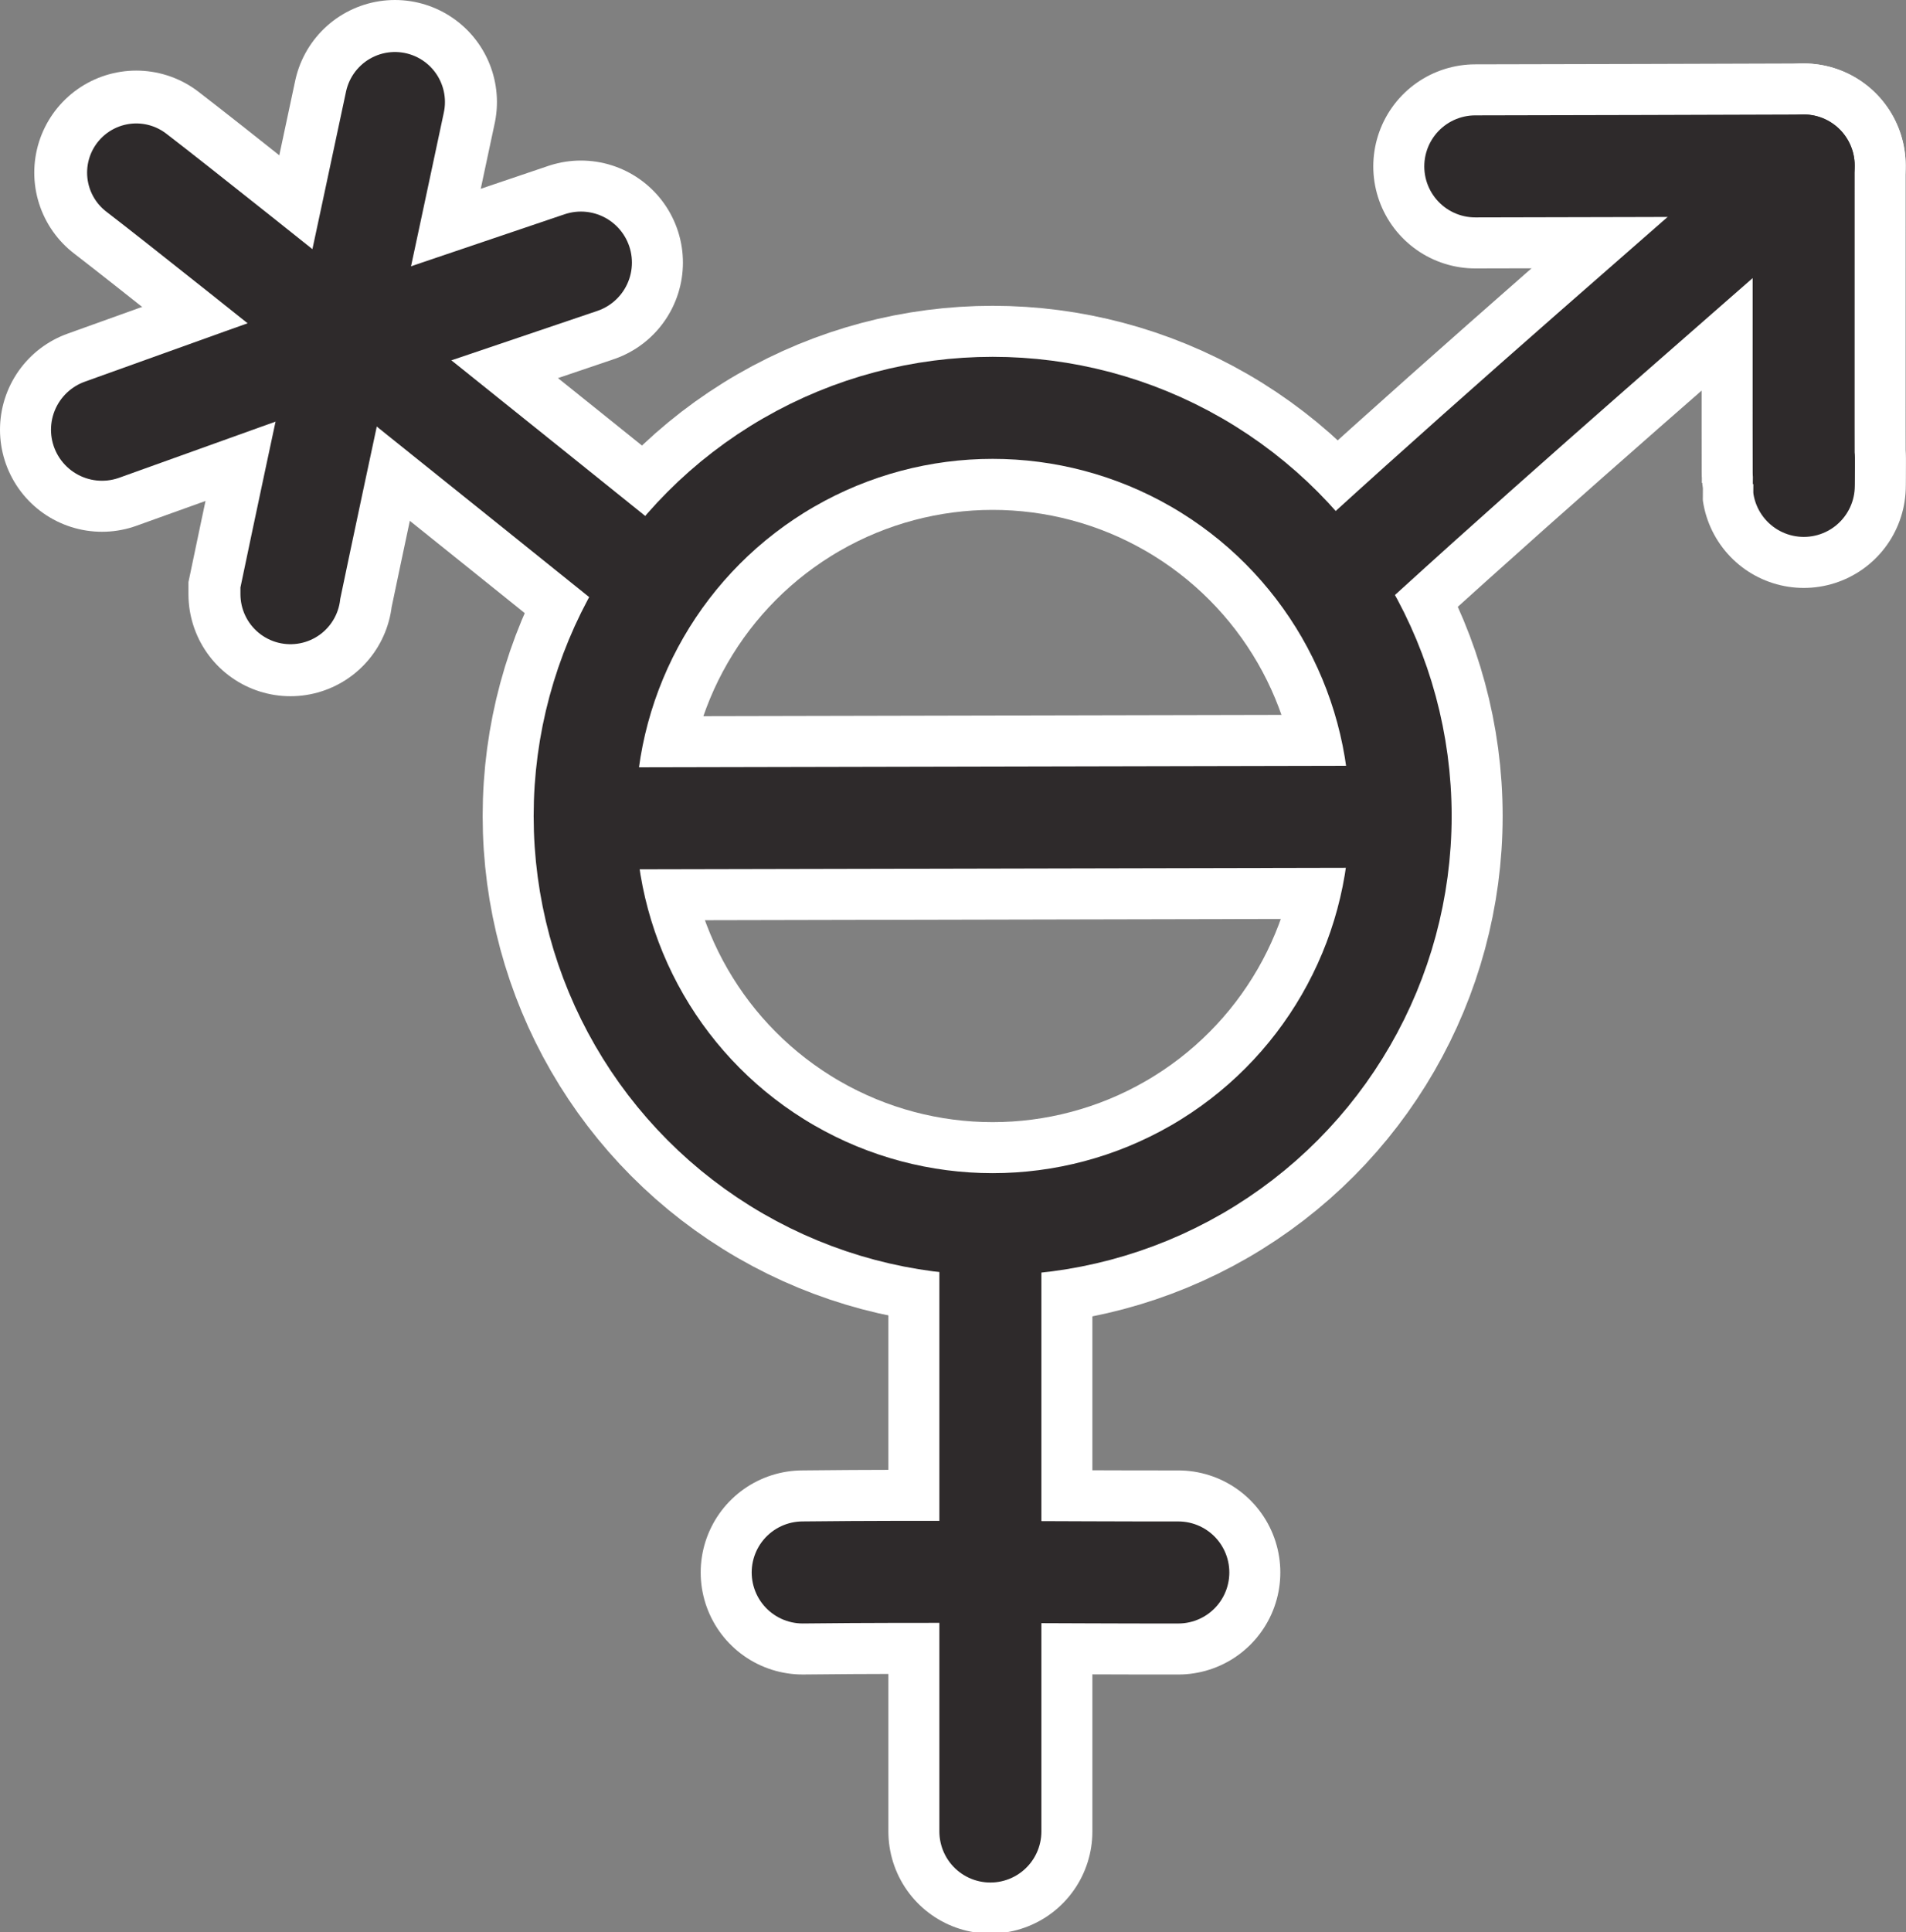
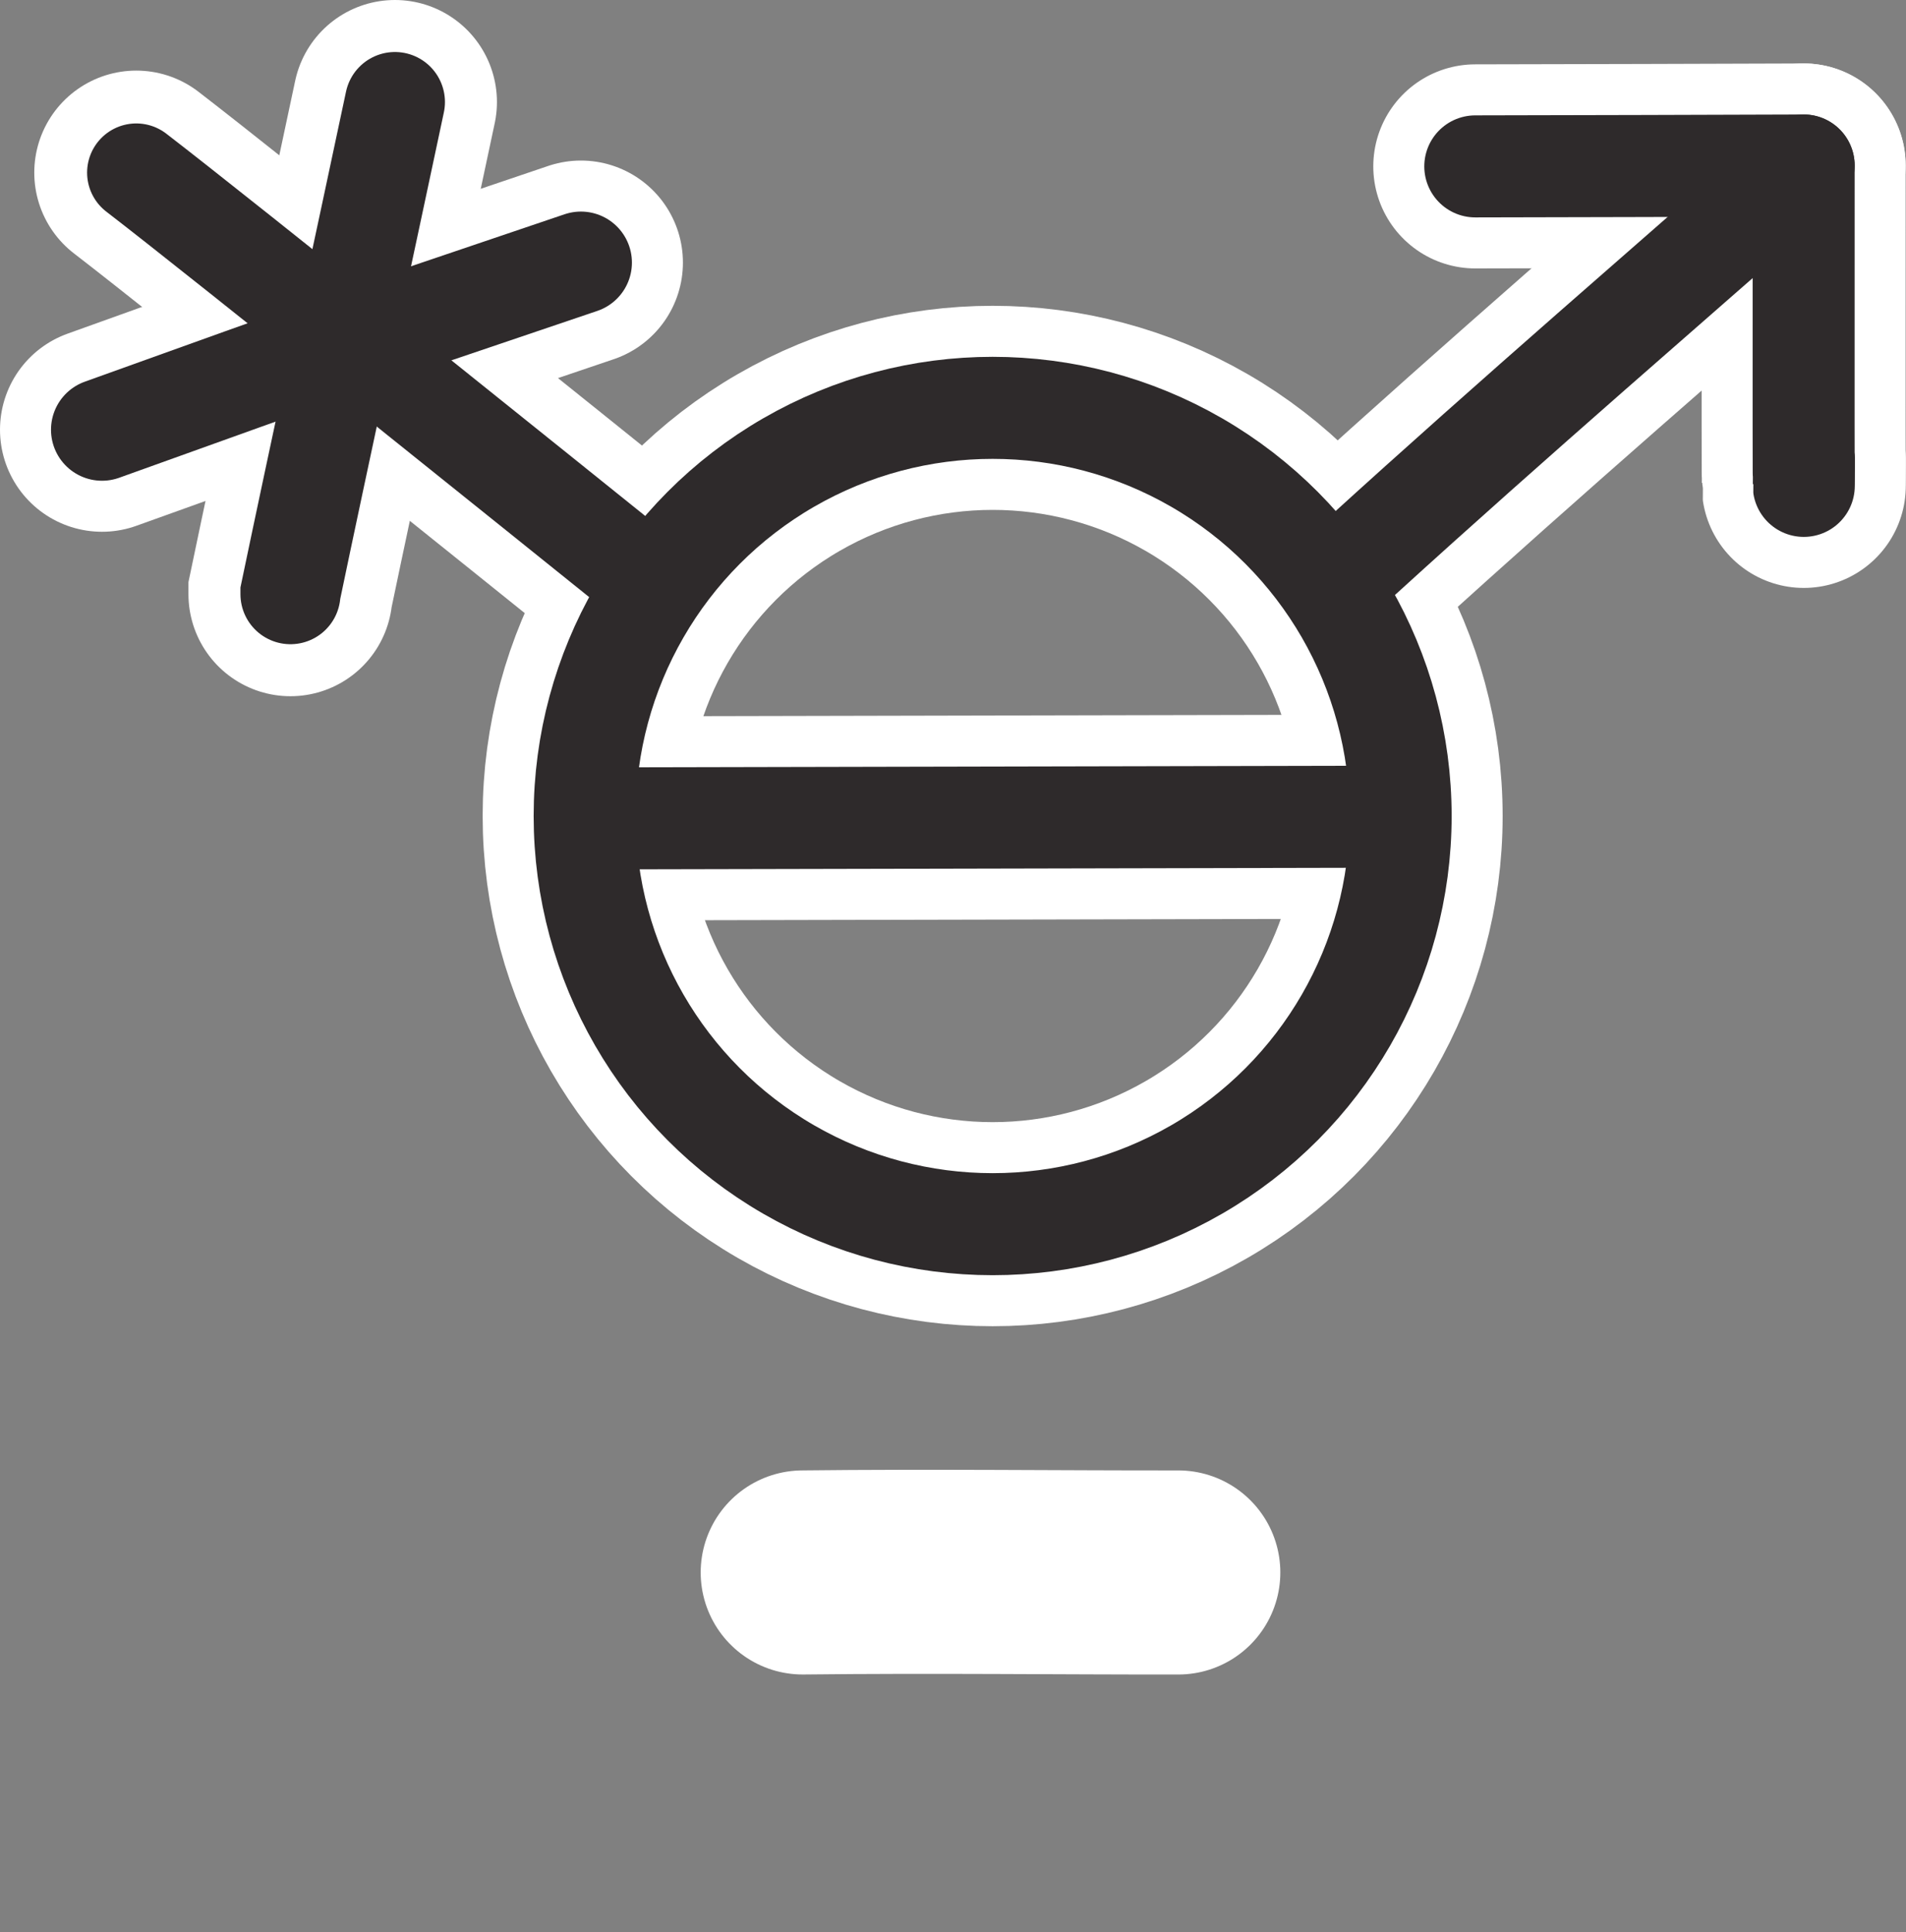
<svg xmlns="http://www.w3.org/2000/svg" xmlns:ns1="http://sodipodi.sourceforge.net/DTD/sodipodi-0.dtd" xmlns:ns2="http://www.inkscape.org/namespaces/inkscape" width="93.433" height="94.672" style="stroke-width:0px" version="1.1" id="svg4692" ns1:docname="oqgenero2.svg" ns2:version="1.2.2 (b0a8486541, 2022-12-01)">
  <rect width="100%" height="100%" fill="#808080" stroke="none" />
  <defs id="defs4696" />
  <g ns2:groupmode="layer" id="layer3" ns2:label="Layer 1" transform="translate(2.466,2.514)">
    <path d="M 4.214,5.945 C 8.406,9.166 24.791,22.347 28.849,25.607" id="path6942" ns2:connector-curvature="0" style="fill:none;stroke:#ffffff;stroke-width:10px;stroke-linecap:round;stroke-opacity:1" ns1:nodetypes="cc" />
    <path d="m 16.894,2.486 c -1.263,5.964 -3.858,17.979 -5.122,24.039 0,0.025 0,0.05 0,0.075" id="path6944" ns2:connector-curvature="0" style="fill:none;stroke:#ffffff;stroke-width:10px;stroke-linecap:round;stroke-opacity:1" ns1:nodetypes="ccc" />
    <path d="M 2.534,18.542 C 14.134,14.374 14.144,14.362 26.011,10.353" id="path6946" ns2:connector-curvature="0" style="fill:none;stroke:#ffffff;stroke-width:10px;stroke-linecap:round;stroke-opacity:1" ns1:nodetypes="cc" />
    <path d="m 69.853,5.639 c 5.7,-0.008 10.872,-0.027 16.097,-0.043 -0.014,25.816 0.029,11.029 0.008,15.049" id="path6948" ns2:connector-curvature="0" style="fill:none;stroke:#ffffff;stroke-width:10px;stroke-linecap:round;stroke-linejoin:round;stroke-opacity:1" ns1:nodetypes="ccc" />
    <path d="M 64.276,24.752 C 71.739,17.954 79.662,11.135 85.95,5.595" id="path6950" ns2:connector-curvature="0" style="fill:none;stroke:#ffffff;stroke-width:10px;stroke-linecap:round;stroke-opacity:1" ns1:nodetypes="cc" />
    <path d="m 36.882,74.535 c 6.37,-0.073 12.726,0.008 18.414,9.46e-4" id="path6952" ns2:connector-curvature="0" style="fill:none;stroke:#ffffff;stroke-width:10px;stroke-linecap:round;stroke-opacity:1" ns1:nodetypes="cc" />
    <path style="fill:none;stroke:#ffffff;stroke-width:10px;stroke-linecap:butt;stroke-linejoin:miter;stroke-opacity:1" d="m 27.057,37.586 37.244,-0.08 z" id="path6954" ns2:connector-curvature="0" />
-     <path style="fill:none;stroke:#ffffff;stroke-width:10px;stroke-linecap:round;stroke-linejoin:round;stroke-opacity:1" d="M 46.083,58.503 V 87.228 Z" id="path6956" ns2:connector-curvature="0" />
    <circle style="fill:none;stroke:#ffffff;stroke-width:10;stroke-linecap:round;stroke-dasharray:none;stroke-opacity:1" id="circle6958" cx="46.194" cy="37.47" r="20" />
  </g>
  <g ns2:groupmode="layer" id="layer4" ns2:label="Layer 2" transform="translate(2.466,2.514)">
    <path d="M 4.214,5.945 C 8.406,9.166 24.791,22.347 28.849,25.607" id="path4660" ns2:connector-curvature="0" style="fill:none;stroke:#2e2a2b;stroke-width:4.821;stroke-linecap:round;stroke-opacity:1" ns1:nodetypes="cc" />
    <path d="m 16.894,2.486 c -1.263,5.964 -3.858,17.979 -5.122,24.039 0,0.025 0,0.05 0,0.075" id="path4662" ns2:connector-curvature="0" style="fill:none;stroke:#2e2a2b;stroke-width:4.903;stroke-linecap:round;stroke-dasharray:none;stroke-opacity:1" ns1:nodetypes="ccc" />
    <path d="M 2.534,18.542 C 14.134,14.374 14.144,14.362 26.011,10.353" id="path4664" ns2:connector-curvature="0" style="fill:none;stroke:#2e2a2b;stroke-width:5;stroke-linecap:round;stroke-opacity:1" ns1:nodetypes="cc" />
    <path d="m 69.853,5.639 c 5.7,-0.008 10.872,-0.027 16.097,-0.043 -0.014,25.816 0.029,11.029 0.008,15.049" id="path4668" ns2:connector-curvature="0" style="fill:none;stroke:#2e2a2b;stroke-width:5;stroke-linecap:round;stroke-linejoin:round;stroke-opacity:1" ns1:nodetypes="ccc" />
    <path d="M 64.276,24.752 C 71.739,17.954 79.662,11.135 85.95,5.595" id="path4678" ns2:connector-curvature="0" style="fill:none;stroke:#2e2a2b;stroke-width:5;stroke-linecap:round;stroke-opacity:1" ns1:nodetypes="cc" />
-     <path d="m 36.882,74.535 c 6.37,-0.073 12.726,0.008 18.414,9.46e-4" id="path4684" ns2:connector-curvature="0" style="fill:none;stroke:#2e2a2b;stroke-width:5;stroke-linecap:round;stroke-opacity:1" ns1:nodetypes="cc" />
    <path style="fill:none;stroke:#2e2a2b;stroke-width:5px;stroke-linecap:butt;stroke-linejoin:miter;stroke-opacity:1" d="m 27.057,37.586 37.244,-0.08 z" id="path5247" ns2:connector-curvature="0" />
-     <path style="fill:none;stroke:#2e2a2b;stroke-width:5px;stroke-linecap:round;stroke-linejoin:round;stroke-opacity:1" d="M 46.083,58.503 V 87.228 Z" id="path5249" ns2:connector-curvature="0" />
    <circle style="fill:none;stroke:#2e2a2b;stroke-width:5;stroke-linecap:round;stroke-opacity:1" id="path5251" cx="46.194" cy="37.47" r="20" />
  </g>
</svg>